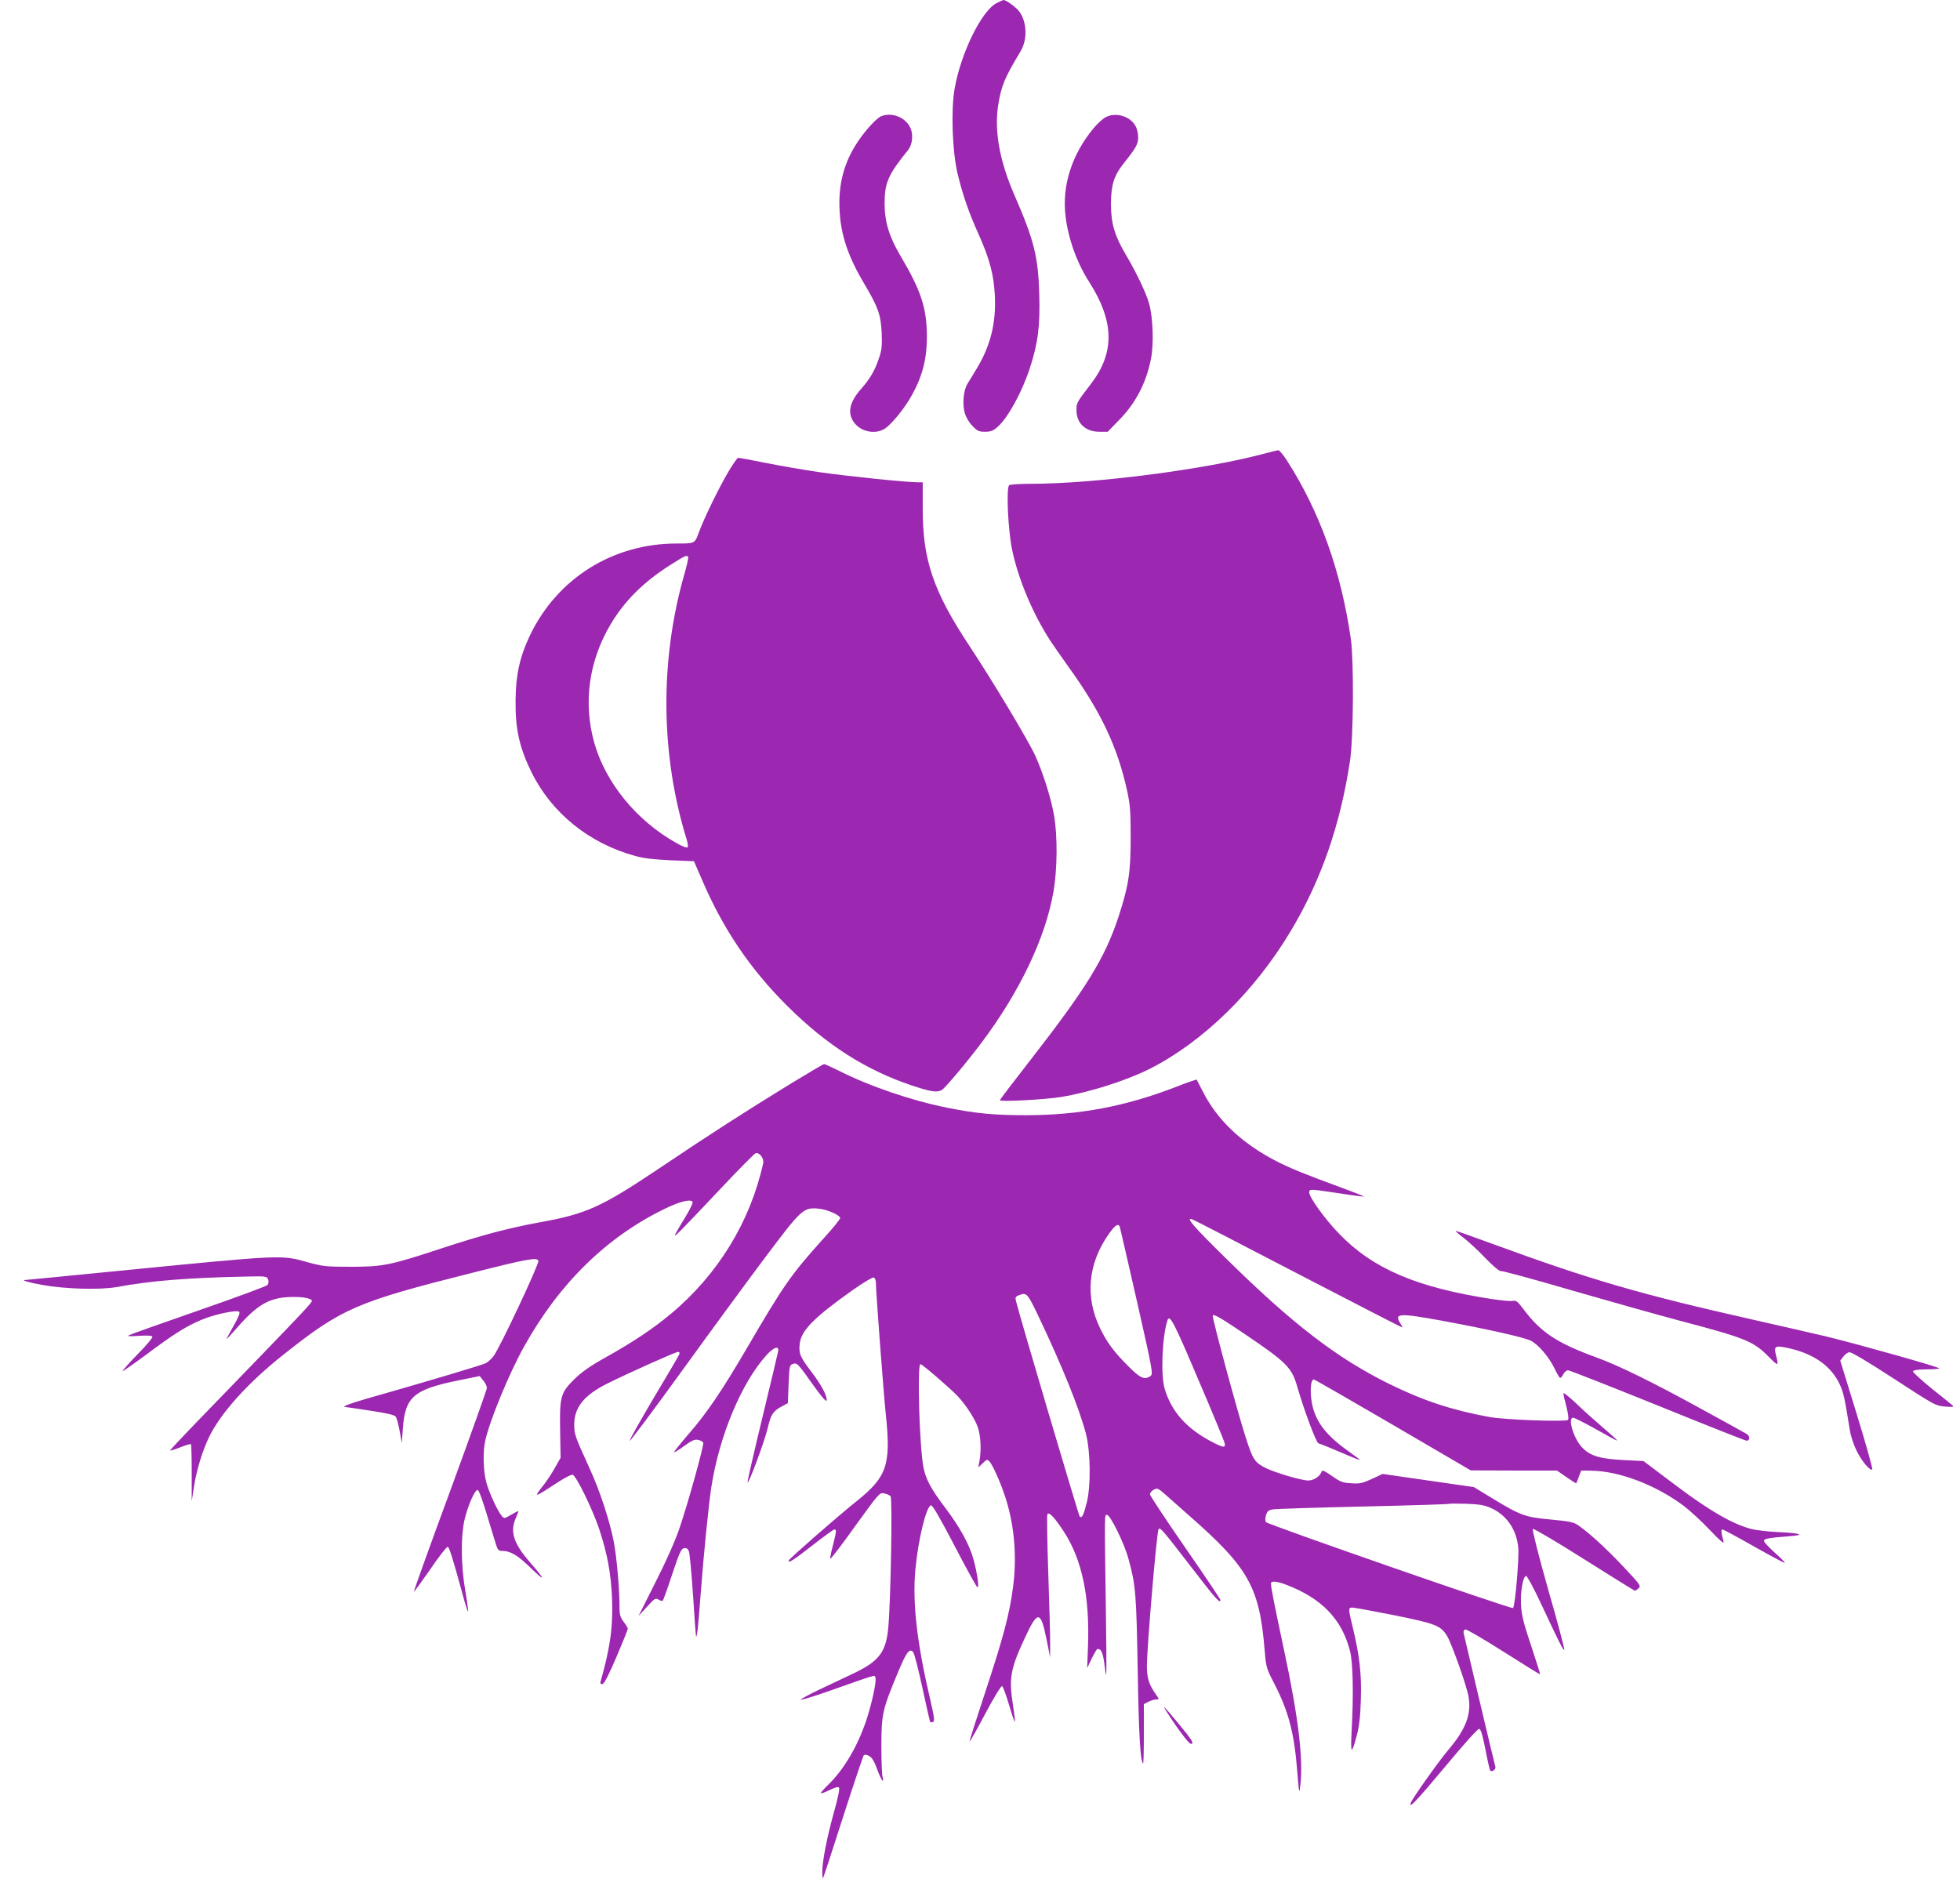
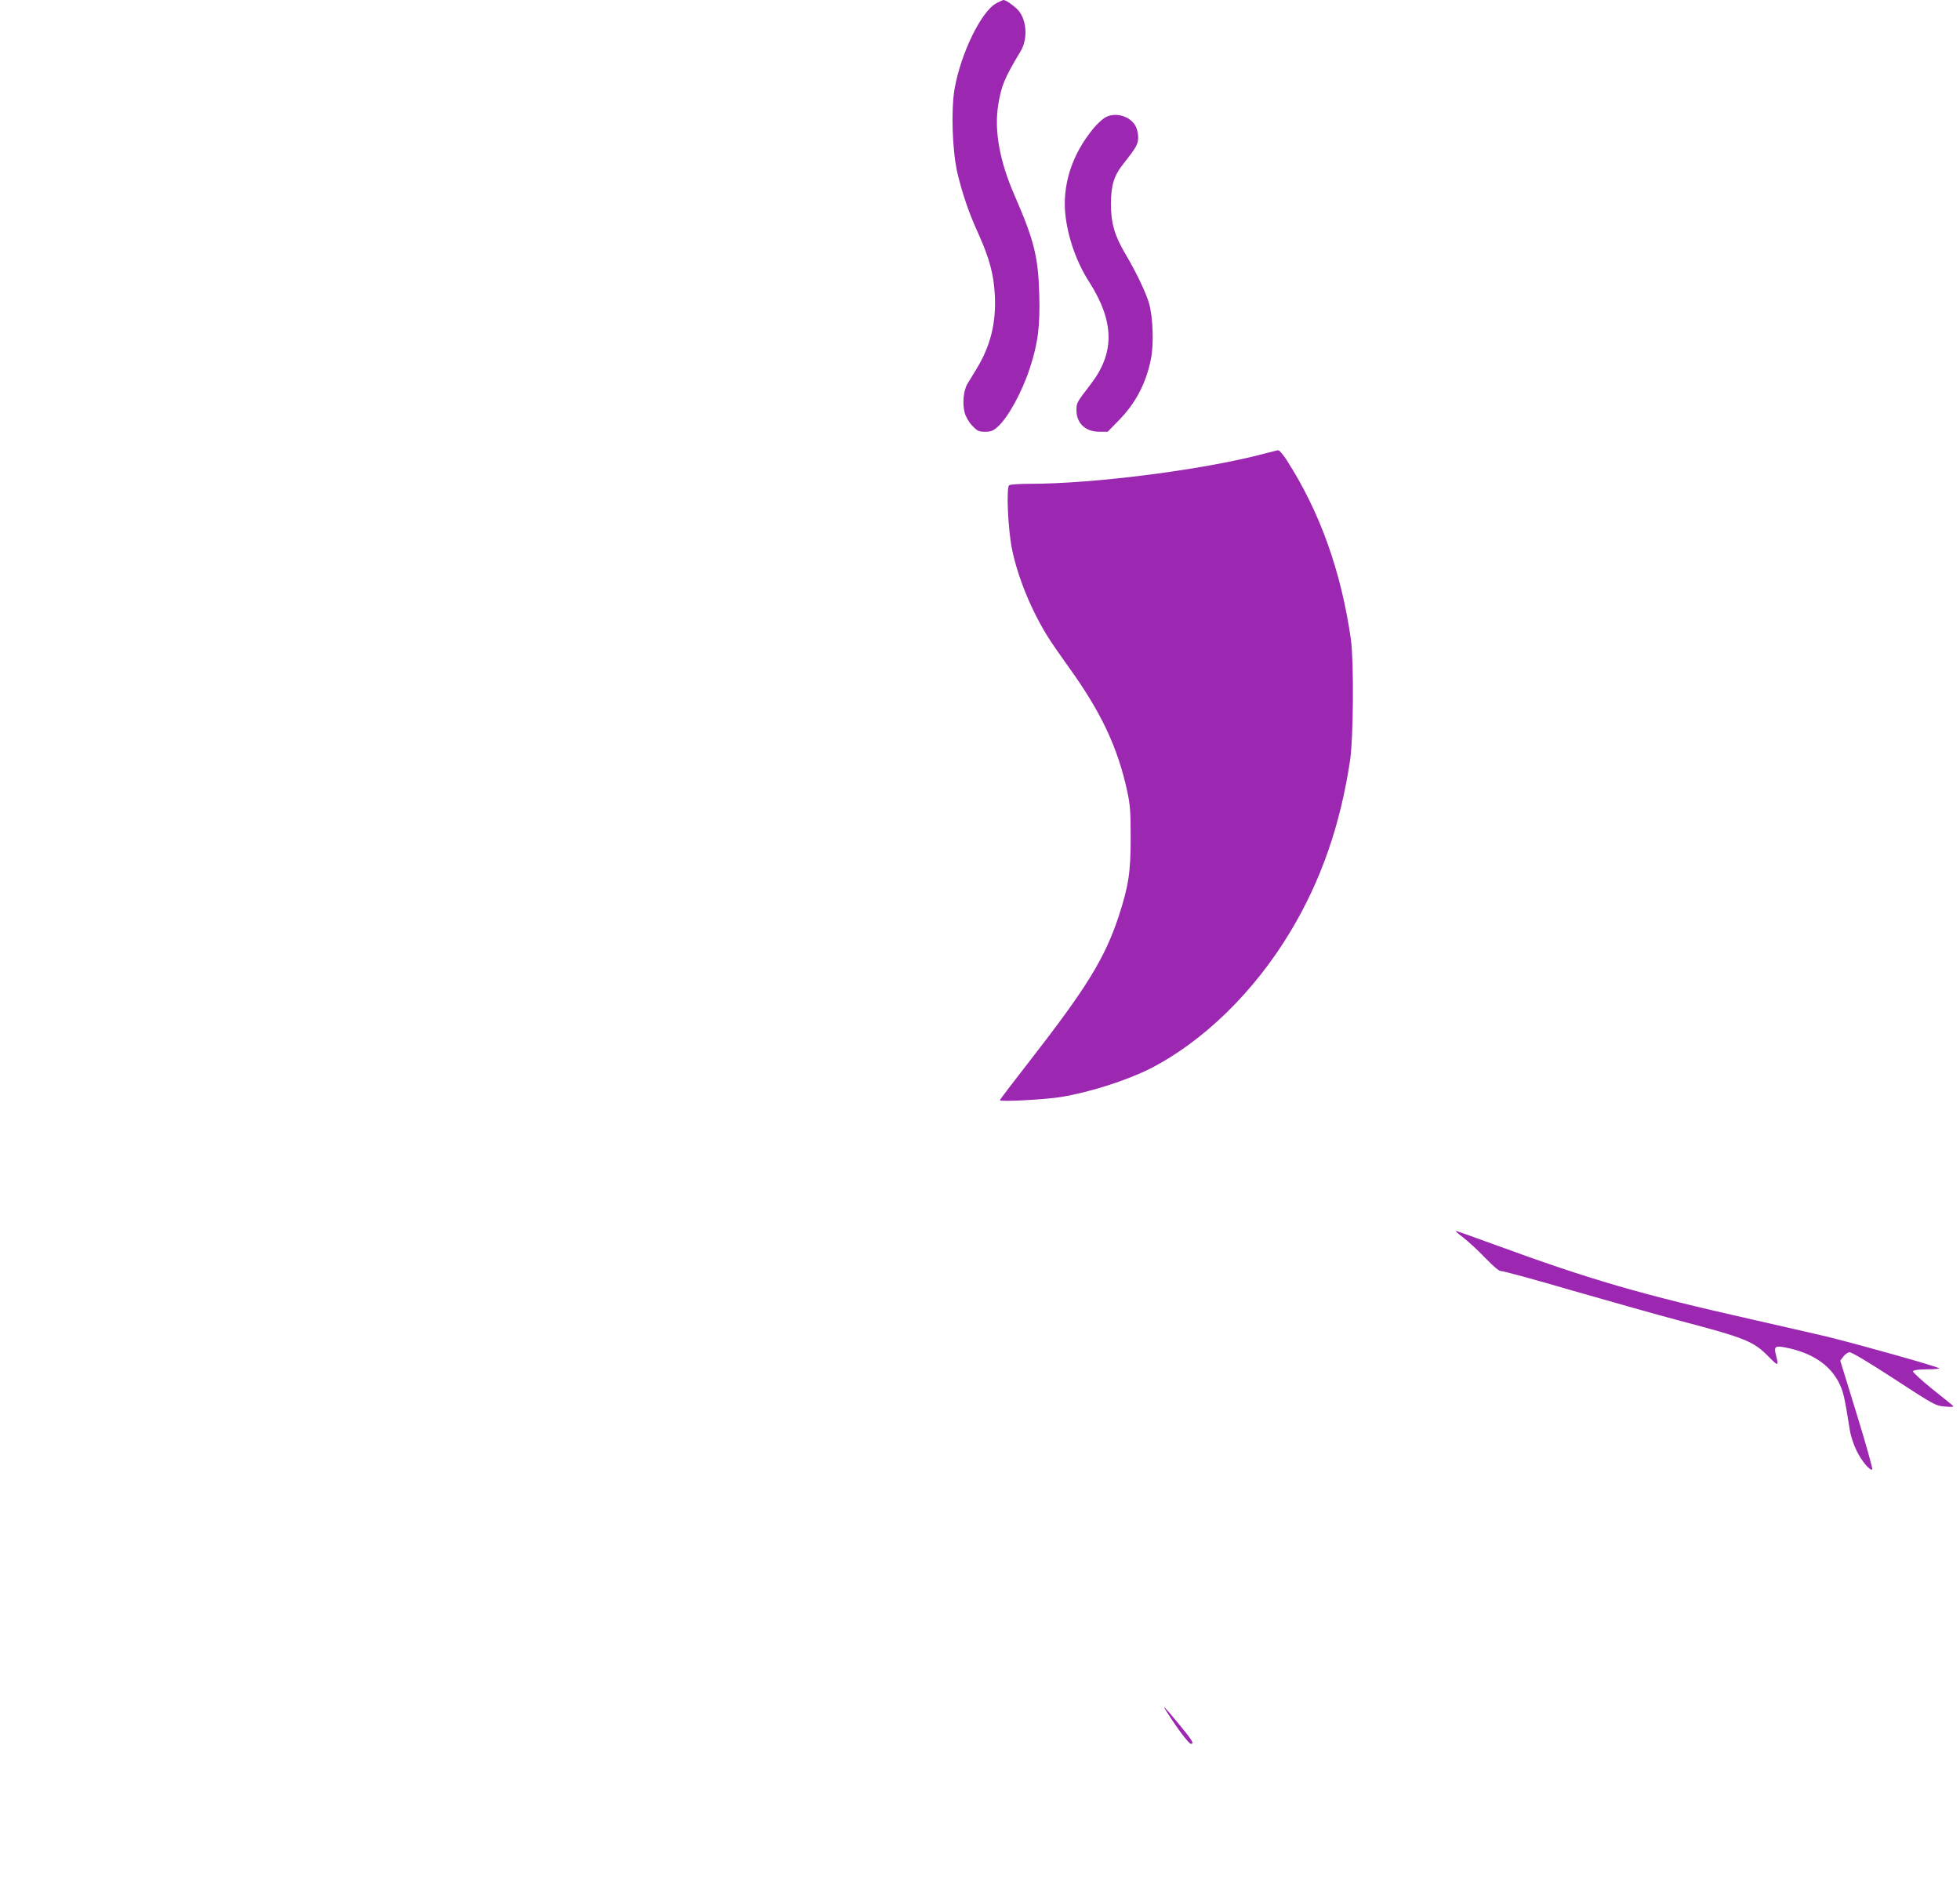
<svg xmlns="http://www.w3.org/2000/svg" version="1.0" width="1280pt" height="1239pt" viewBox="0 0 1280 1239" preserveAspectRatio="xMidYMid meet">
  <g transform="translate(0,1239) scale(0.1,-0.1)" fill="#9c27b0" stroke="none">
    <path d="M6507 12369 c-98 -52 -232 -326 -273 -559 -24 -141 -15 -407 19 -552 33 -137 75 -261 138 -398 72 -162 99 -263 106 -400 9 -180 -29 -331 -120 -480 -22 -36 -48 -79 -59 -97 -26 -43 -34 -131 -18 -189 8 -28 28 -63 50 -85 32 -34 42 -39 83 -39 37 0 53 6 81 31 68 59 159 225 211 383 54 164 68 278 62 484 -7 247 -34 353 -161 645 -98 224 -134 423 -107 592 21 127 40 173 146 350 52 86 39 221 -27 280 -34 31 -72 55 -85 55 -5 -1 -25 -10 -46 -21z" />
-     <path d="M5755 11631 c-31 -13 -101 -89 -152 -165 -91 -135 -129 -279 -120 -450 8 -161 55 -301 162 -481 91 -154 107 -200 113 -320 3 -84 1 -110 -18 -165 -27 -81 -57 -133 -119 -203 -76 -87 -89 -159 -40 -221 45 -57 135 -74 196 -37 39 24 121 122 166 199 80 136 112 256 110 417 -2 176 -40 291 -173 515 -73 123 -103 222 -103 340 0 137 23 189 154 351 29 37 35 105 12 149 -34 66 -120 98 -188 71z" />
    <path d="M7215 11621 c-17 -10 -49 -40 -72 -67 -144 -173 -209 -377 -184 -579 18 -146 74 -303 155 -428 164 -258 167 -461 10 -665 -93 -122 -94 -122 -94 -171 0 -86 59 -141 150 -141 l54 0 71 73 c110 111 180 244 211 401 20 96 14 268 -11 361 -19 69 -83 204 -153 322 -73 123 -97 205 -97 333 1 123 20 184 85 265 81 102 93 124 93 169 0 25 -8 58 -19 76 -38 65 -136 90 -199 51z" />
    <path d="M8245 9424 c-387 -102 -1099 -194 -1518 -194 -67 0 -128 -4 -136 -9 -21 -13 -8 -295 19 -423 38 -180 122 -387 229 -561 21 -35 82 -123 135 -197 215 -297 325 -529 388 -820 19 -90 22 -134 22 -305 0 -223 -14 -312 -78 -509 -91 -276 -209 -467 -587 -953 -104 -133 -189 -245 -189 -249 0 -12 297 4 400 21 188 31 428 108 581 185 347 177 681 503 916 895 200 332 327 698 390 1120 22 151 25 648 5 790 -64 446 -203 833 -418 1168 -24 37 -49 67 -56 66 -7 0 -53 -12 -103 -25z" />
-     <path d="M4754 9304 c-60 -102 -159 -305 -189 -389 -28 -76 -25 -75 -145 -75 -418 0 -781 -227 -960 -602 -65 -136 -92 -257 -93 -423 -2 -187 25 -308 104 -469 132 -267 377 -465 678 -547 53 -15 122 -23 230 -28 l153 -6 52 -120 c138 -323 315 -584 556 -824 257 -256 514 -420 815 -521 124 -41 163 -47 195 -30 20 11 162 179 258 307 250 332 421 689 472 991 25 143 27 360 4 493 -19 113 -73 284 -124 395 -47 102 -279 488 -425 709 -239 360 -310 567 -309 903 l0 172 -36 0 c-72 0 -468 41 -639 66 -97 14 -253 41 -348 60 -94 19 -176 34 -182 34 -6 0 -36 -43 -67 -96z m-260 -552 c3 -5 -8 -55 -24 -110 -162 -564 -157 -1179 14 -1734 9 -30 11 -50 5 -53 -5 -4 -38 9 -72 29 -260 145 -464 395 -537 658 -72 259 -34 532 107 769 93 157 219 281 397 393 92 58 101 62 110 48z" />
-     <path d="M5164 5312 c-290 -178 -532 -333 -860 -554 -381 -255 -475 -297 -786 -353 -196 -36 -371 -82 -635 -169 -337 -111 -383 -120 -593 -120 -161 0 -183 3 -275 28 -183 51 -147 53 -1283 -59 -304 -30 -558 -55 -564 -55 -36 0 16 -16 104 -32 155 -28 382 -34 493 -14 224 41 459 60 839 68 134 3 139 2 147 -19 5 -13 3 -27 -4 -36 -7 -8 -210 -83 -452 -167 -242 -84 -447 -157 -455 -162 -10 -6 14 -7 67 -3 53 3 84 2 88 -5 4 -6 -39 -58 -96 -115 -56 -58 -100 -107 -98 -110 3 -2 74 48 159 111 174 130 256 182 357 224 85 36 231 66 245 52 7 -7 -4 -35 -36 -91 -25 -44 -46 -83 -46 -86 0 -3 29 28 65 69 131 151 209 197 339 204 83 4 147 -6 153 -24 4 -11 -85 -103 -665 -702 -146 -150 -263 -274 -261 -276 2 -2 32 7 67 21 35 14 65 23 69 20 3 -4 5 -88 5 -189 l0 -183 14 90 c17 112 56 239 100 330 76 156 252 352 480 533 386 307 480 348 1244 540 356 90 417 101 426 77 7 -18 -252 -569 -293 -623 -13 -17 -36 -38 -51 -46 -24 -12 -361 -113 -782 -233 -111 -32 -163 -53 -134 -53 5 0 78 -11 163 -24 106 -16 158 -28 165 -39 7 -8 18 -50 26 -94 l14 -78 7 95 c15 208 70 255 373 316 l129 26 23 -29 c13 -15 23 -37 24 -47 0 -11 -108 -314 -240 -674 -133 -360 -239 -656 -237 -658 2 -2 50 64 107 146 56 83 108 149 114 147 10 -3 32 -72 97 -310 17 -65 34 -116 36 -113 2 2 -6 62 -18 133 -30 173 -31 375 -1 484 23 87 61 171 79 177 11 3 30 -50 108 -310 25 -85 27 -88 56 -88 53 0 100 -28 187 -113 96 -93 95 -78 -2 33 -113 129 -138 206 -96 298 10 23 17 42 14 42 -3 0 -25 -11 -48 -25 -41 -24 -44 -24 -58 -8 -28 32 -86 158 -103 224 -19 71 -22 200 -6 269 29 132 155 437 251 610 229 414 540 720 922 905 92 45 163 64 180 47 6 -6 -10 -41 -45 -99 -30 -49 -60 -100 -67 -114 -16 -32 26 11 295 296 119 127 223 231 230 233 25 6 56 -35 49 -66 -84 -381 -295 -726 -601 -982 -119 -99 -244 -183 -428 -286 -104 -58 -157 -96 -206 -144 -88 -88 -95 -112 -91 -338 l3 -174 -36 -63 c-19 -35 -52 -85 -73 -112 -71 -90 -71 -90 97 19 41 27 82 47 90 46 23 -4 131 -226 174 -355 54 -163 77 -289 84 -453 7 -187 -11 -318 -75 -544 -3 -13 0 -17 13 -15 12 3 40 58 91 177 41 96 74 178 74 184 0 5 -12 25 -27 45 -21 27 -27 47 -27 82 1 120 -18 338 -37 437 -26 138 -91 336 -159 484 -95 209 -100 222 -100 284 0 113 63 192 212 267 133 67 450 209 466 209 9 0 12 -6 8 -16 -3 -8 -78 -137 -167 -285 -88 -149 -159 -275 -157 -280 2 -6 157 202 346 463 188 260 433 594 545 743 230 306 244 319 339 311 55 -4 138 -39 145 -61 2 -6 -49 -69 -114 -140 -208 -231 -255 -299 -498 -715 -159 -272 -260 -421 -375 -553 -56 -65 -100 -120 -98 -122 2 -3 33 16 67 41 51 37 68 44 91 39 16 -3 30 -12 33 -18 5 -16 -98 -390 -154 -554 -26 -79 -86 -215 -156 -353 l-113 -225 55 60 c50 55 56 59 76 47 11 -7 24 -11 27 -7 4 3 32 81 62 173 48 144 59 167 78 170 15 2 25 -4 31 -20 5 -13 17 -142 27 -288 9 -146 18 -267 20 -269 6 -6 14 66 29 269 21 276 53 594 71 710 52 333 197 679 359 858 48 53 83 65 77 27 -2 -11 -48 -206 -103 -433 -55 -228 -99 -418 -97 -424 6 -16 114 276 132 356 20 86 34 108 88 138 l43 23 5 124 c5 117 6 124 27 132 28 10 31 7 134 -138 53 -75 85 -111 87 -101 6 29 -33 101 -102 192 -72 95 -81 116 -73 181 9 85 96 172 346 349 68 48 130 85 137 82 8 -3 14 -18 14 -33 0 -56 50 -723 66 -873 33 -319 5 -398 -193 -556 -112 -89 -436 -372 -441 -385 -10 -25 31 1 152 96 74 58 139 105 145 105 15 0 14 -10 -9 -102 -12 -44 -20 -84 -18 -89 2 -5 75 90 162 212 157 217 160 221 190 215 17 -4 36 -12 42 -19 13 -14 1 -687 -15 -858 -15 -161 -60 -220 -231 -301 -58 -27 -158 -75 -222 -105 -65 -31 -118 -60 -118 -64 0 -5 78 19 173 52 332 117 307 110 314 92 9 -22 -23 -168 -59 -278 -58 -172 -145 -320 -247 -420 -28 -27 -51 -53 -51 -57 0 -4 25 4 55 19 35 17 58 24 64 18 6 -6 -6 -68 -34 -166 -46 -167 -75 -315 -75 -387 0 -25 2 -43 4 -41 3 3 62 182 131 399 70 217 131 399 136 405 6 6 19 5 36 -5 19 -11 33 -35 52 -88 25 -69 49 -101 34 -44 -4 15 -7 106 -7 202 0 201 7 235 107 474 56 135 76 162 100 136 8 -8 35 -114 61 -235 26 -120 49 -221 51 -223 2 -3 10 -2 18 1 12 4 9 30 -18 146 -87 370 -117 633 -97 849 18 195 71 414 102 420 10 1 59 -82 153 -263 76 -146 143 -268 149 -271 14 -9 2 80 -23 176 -27 100 -88 212 -187 343 -93 123 -128 189 -142 267 -26 143 -41 670 -19 670 12 0 195 -158 245 -211 53 -57 112 -148 130 -202 19 -56 23 -148 11 -217 l-8 -45 29 28 c27 26 29 27 45 10 19 -22 66 -124 96 -213 64 -184 84 -401 57 -605 -23 -178 -65 -334 -182 -688 -58 -175 -104 -320 -102 -322 2 -3 48 79 102 181 54 102 103 183 110 181 6 -2 26 -56 45 -120 19 -65 36 -115 38 -113 3 2 -3 53 -12 112 -28 174 -16 237 85 451 77 164 97 161 134 -22 l24 -120 0 85 c1 47 -5 254 -12 460 -7 206 -10 381 -6 389 10 19 47 -20 107 -112 120 -184 171 -428 158 -757 l-5 -135 30 63 c17 34 33 62 38 62 26 -1 36 -26 48 -126 11 -96 12 -50 6 371 -9 667 -10 630 8 630 21 0 114 -189 140 -288 47 -173 51 -222 60 -727 7 -424 17 -591 35 -609 3 -2 5 84 5 192 l0 196 30 16 c16 8 39 15 50 15 21 0 21 0 2 28 -49 69 -62 109 -62 191 0 120 64 874 76 893 10 15 29 -8 211 -244 161 -210 193 -246 193 -218 0 5 -103 159 -230 342 -126 182 -230 339 -230 348 0 9 11 23 25 30 22 12 27 10 69 -26 24 -21 95 -84 157 -139 394 -345 464 -470 498 -884 9 -110 12 -119 59 -210 96 -185 134 -327 154 -581 12 -149 13 -152 20 -90 20 171 -13 446 -107 885 -65 305 -85 408 -85 432 0 19 37 16 100 -8 232 -88 365 -227 417 -435 19 -78 23 -287 10 -519 -8 -155 -1 -161 34 -28 15 55 23 122 26 228 6 166 -8 291 -52 473 -31 127 -31 132 -2 132 12 0 134 -23 272 -50 271 -55 303 -67 345 -135 29 -47 127 -321 140 -394 21 -114 -16 -214 -128 -346 -66 -78 -236 -318 -248 -349 -18 -47 35 9 223 234 127 153 214 249 223 248 11 -2 22 -40 41 -136 14 -73 28 -134 31 -137 11 -11 38 8 34 24 -9 30 -204 856 -208 876 -2 11 3 20 12 22 8 2 121 -64 250 -146 129 -82 236 -148 238 -147 1 2 -25 86 -59 187 -51 153 -62 198 -66 269 -4 87 12 180 33 187 6 2 51 -81 99 -184 117 -250 147 -310 151 -298 2 6 -45 183 -106 395 -61 215 -105 389 -100 394 5 4 152 -82 335 -198 179 -113 329 -206 332 -206 4 0 14 7 24 16 17 15 12 23 -102 144 -116 122 -212 210 -290 266 -32 22 -54 27 -180 39 -168 15 -198 26 -384 139 l-120 73 -298 43 -298 43 -70 -33 c-62 -28 -78 -32 -135 -28 -56 3 -71 9 -126 48 -44 31 -63 40 -66 30 -11 -33 -52 -60 -89 -60 -43 0 -216 51 -278 82 -71 36 -83 54 -129 197 -51 156 -216 765 -216 797 0 16 49 -11 201 -114 280 -189 314 -223 350 -346 43 -151 124 -368 139 -373 20 -6 97 -38 193 -79 42 -18 77 -32 77 -29 0 2 -30 25 -67 51 -140 99 -207 180 -237 283 -23 79 -21 191 4 191 5 0 237 -134 517 -297 l508 -297 282 -1 281 0 62 -43 c34 -24 63 -42 64 -40 1 1 9 21 17 43 l15 40 70 -1 c181 -3 420 -95 599 -229 41 -31 118 -102 171 -158 67 -71 95 -94 90 -77 -16 62 -18 80 -7 80 6 0 99 -50 206 -111 108 -61 198 -109 201 -107 2 3 -27 33 -66 67 -38 34 -70 69 -70 76 0 15 27 20 164 31 109 8 78 20 -69 27 -66 3 -147 12 -180 21 -121 32 -269 117 -491 284 l-211 159 -124 6 c-158 8 -221 26 -275 81 -56 56 -99 196 -60 196 7 0 65 -29 127 -63 146 -82 159 -89 159 -84 0 3 -42 40 -92 83 -51 44 -130 114 -175 158 -46 43 -83 73 -83 65 0 -8 9 -48 20 -89 11 -43 16 -78 10 -84 -14 -14 -414 0 -515 19 -244 45 -429 106 -651 215 -343 169 -633 392 -1071 824 -213 209 -265 270 -215 251 9 -3 320 -163 690 -356 370 -192 675 -349 679 -349 3 0 -2 11 -11 25 -44 68 -11 70 269 19 298 -55 534 -108 580 -130 49 -23 119 -105 156 -180 16 -35 34 -64 38 -64 4 0 14 11 21 25 7 14 21 25 30 25 10 0 273 -104 586 -230 312 -127 573 -230 580 -230 23 0 24 30 1 44 -12 7 -147 82 -299 165 -317 174 -539 283 -683 335 -257 94 -362 163 -475 314 -39 52 -48 59 -71 55 -15 -3 -76 3 -135 12 -494 76 -778 198 -999 427 -92 95 -195 237 -195 270 0 23 2 23 195 -6 88 -14 161 -23 163 -21 2 1 -61 26 -140 55 -251 92 -341 129 -433 176 -225 116 -388 270 -482 459 -20 39 -37 72 -38 73 -2 2 -61 -18 -132 -46 -330 -128 -633 -186 -983 -186 -209 0 -325 11 -515 49 -234 47 -507 140 -712 244 -46 22 -86 41 -91 41 -5 0 -103 -58 -218 -128z m2150 -939 c3 -10 53 -229 112 -487 101 -446 105 -470 88 -483 -39 -28 -67 -16 -147 65 -93 93 -138 154 -183 247 -99 205 -79 422 57 615 43 61 64 73 73 43z m-537 -570 c160 -336 270 -608 315 -778 30 -118 33 -341 5 -450 -21 -83 -32 -104 -46 -90 -7 8 -390 1301 -416 1407 -6 23 -3 29 16 37 53 21 57 17 126 -126z m1047 -420 c94 -219 172 -408 174 -420 6 -30 -7 -29 -71 3 -174 88 -275 200 -321 353 -27 91 -16 347 19 449 14 39 44 -19 199 -385z m1911 -842 c102 -45 167 -137 180 -256 7 -66 -20 -384 -34 -398 -9 -9 -1595 543 -1613 561 -6 6 -6 23 -1 43 8 27 15 35 44 40 18 4 284 12 589 19 305 7 557 15 560 17 3 3 55 3 115 1 85 -3 121 -9 160 -27z" />
    <path d="M9557 4306 c32 -25 97 -84 143 -133 54 -55 91 -87 102 -85 10 2 219 -55 465 -127 247 -71 561 -160 698 -196 436 -115 486 -135 587 -238 61 -62 65 -62 47 9 -17 65 -8 69 96 45 158 -38 267 -118 321 -236 23 -50 32 -91 64 -293 7 -44 26 -101 46 -140 33 -67 84 -127 101 -121 5 2 -40 163 -100 358 l-109 354 20 26 c10 14 28 27 39 29 13 2 122 -63 291 -173 265 -173 273 -177 334 -182 41 -4 59 -2 53 4 -5 6 -68 56 -138 112 -70 57 -126 108 -124 114 2 8 33 12 85 13 45 0 84 3 87 6 7 7 -519 155 -735 208 -91 21 -307 71 -480 110 -737 166 -1057 259 -1699 494 -128 47 -238 86 -243 86 -6 0 17 -20 49 -44z" />
    <path d="M7617 1213 c70 -111 147 -213 160 -213 24 0 11 21 -83 135 -88 106 -109 128 -77 78z" />
  </g>
</svg>